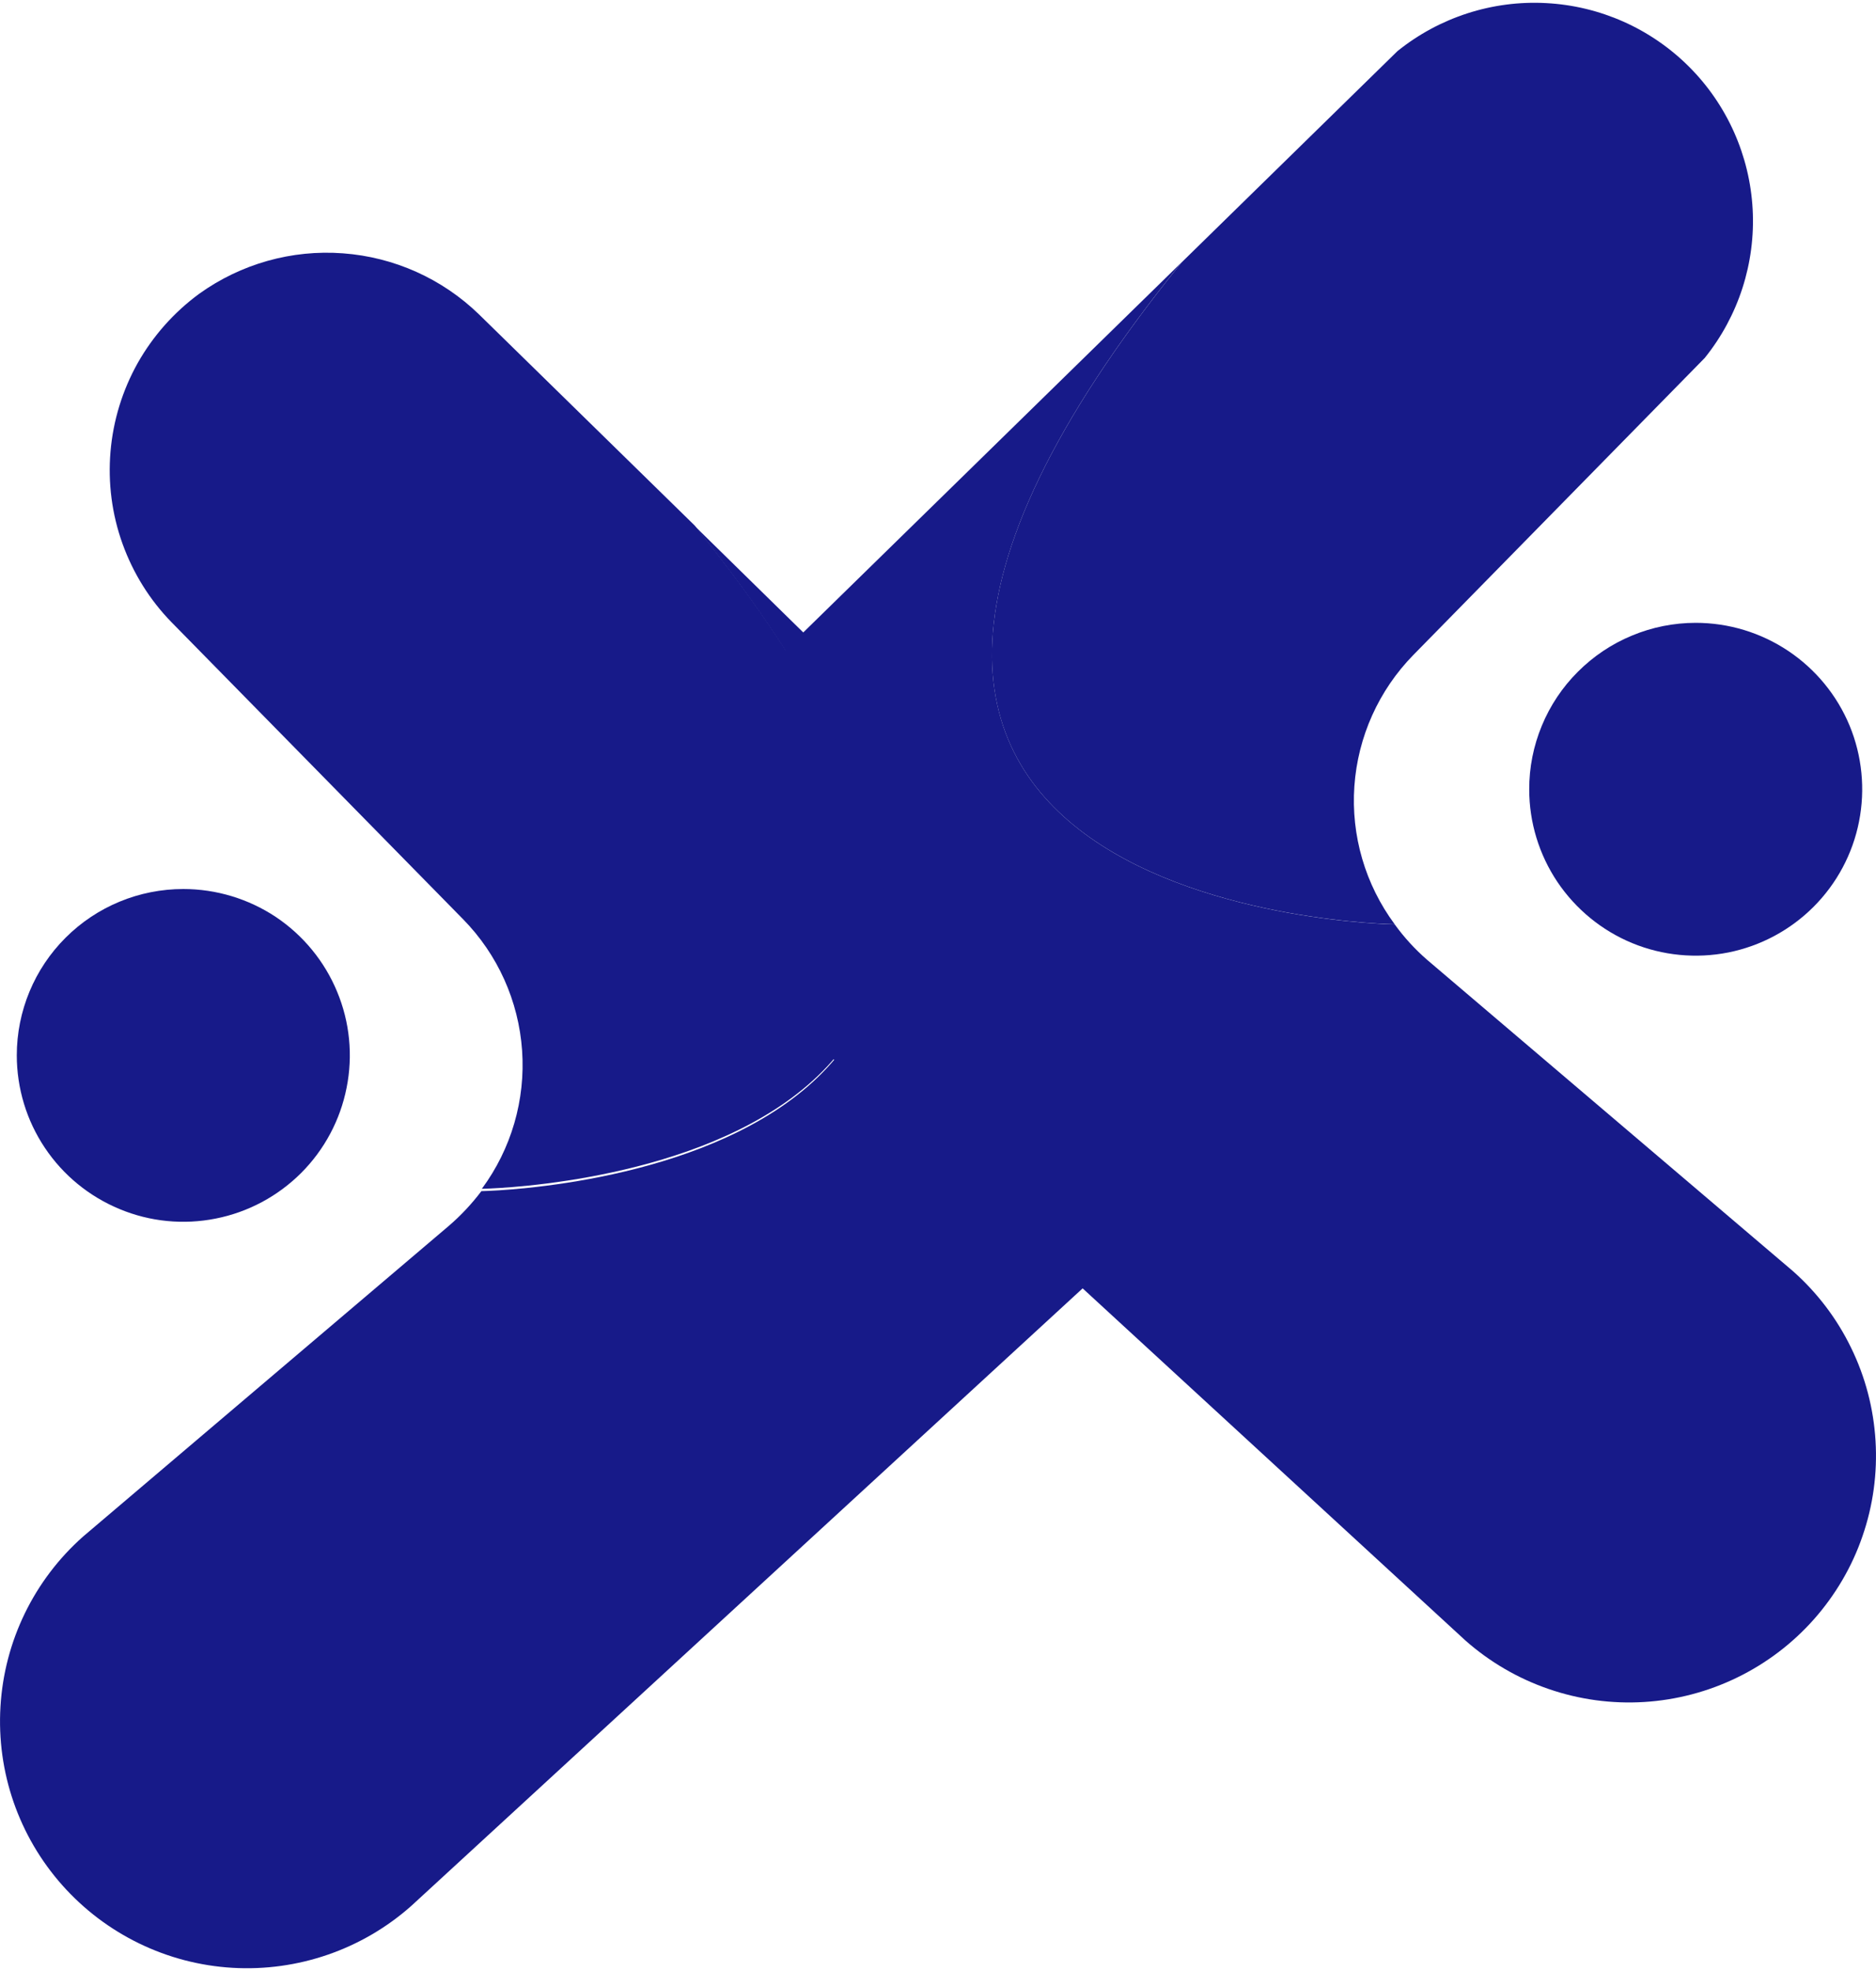
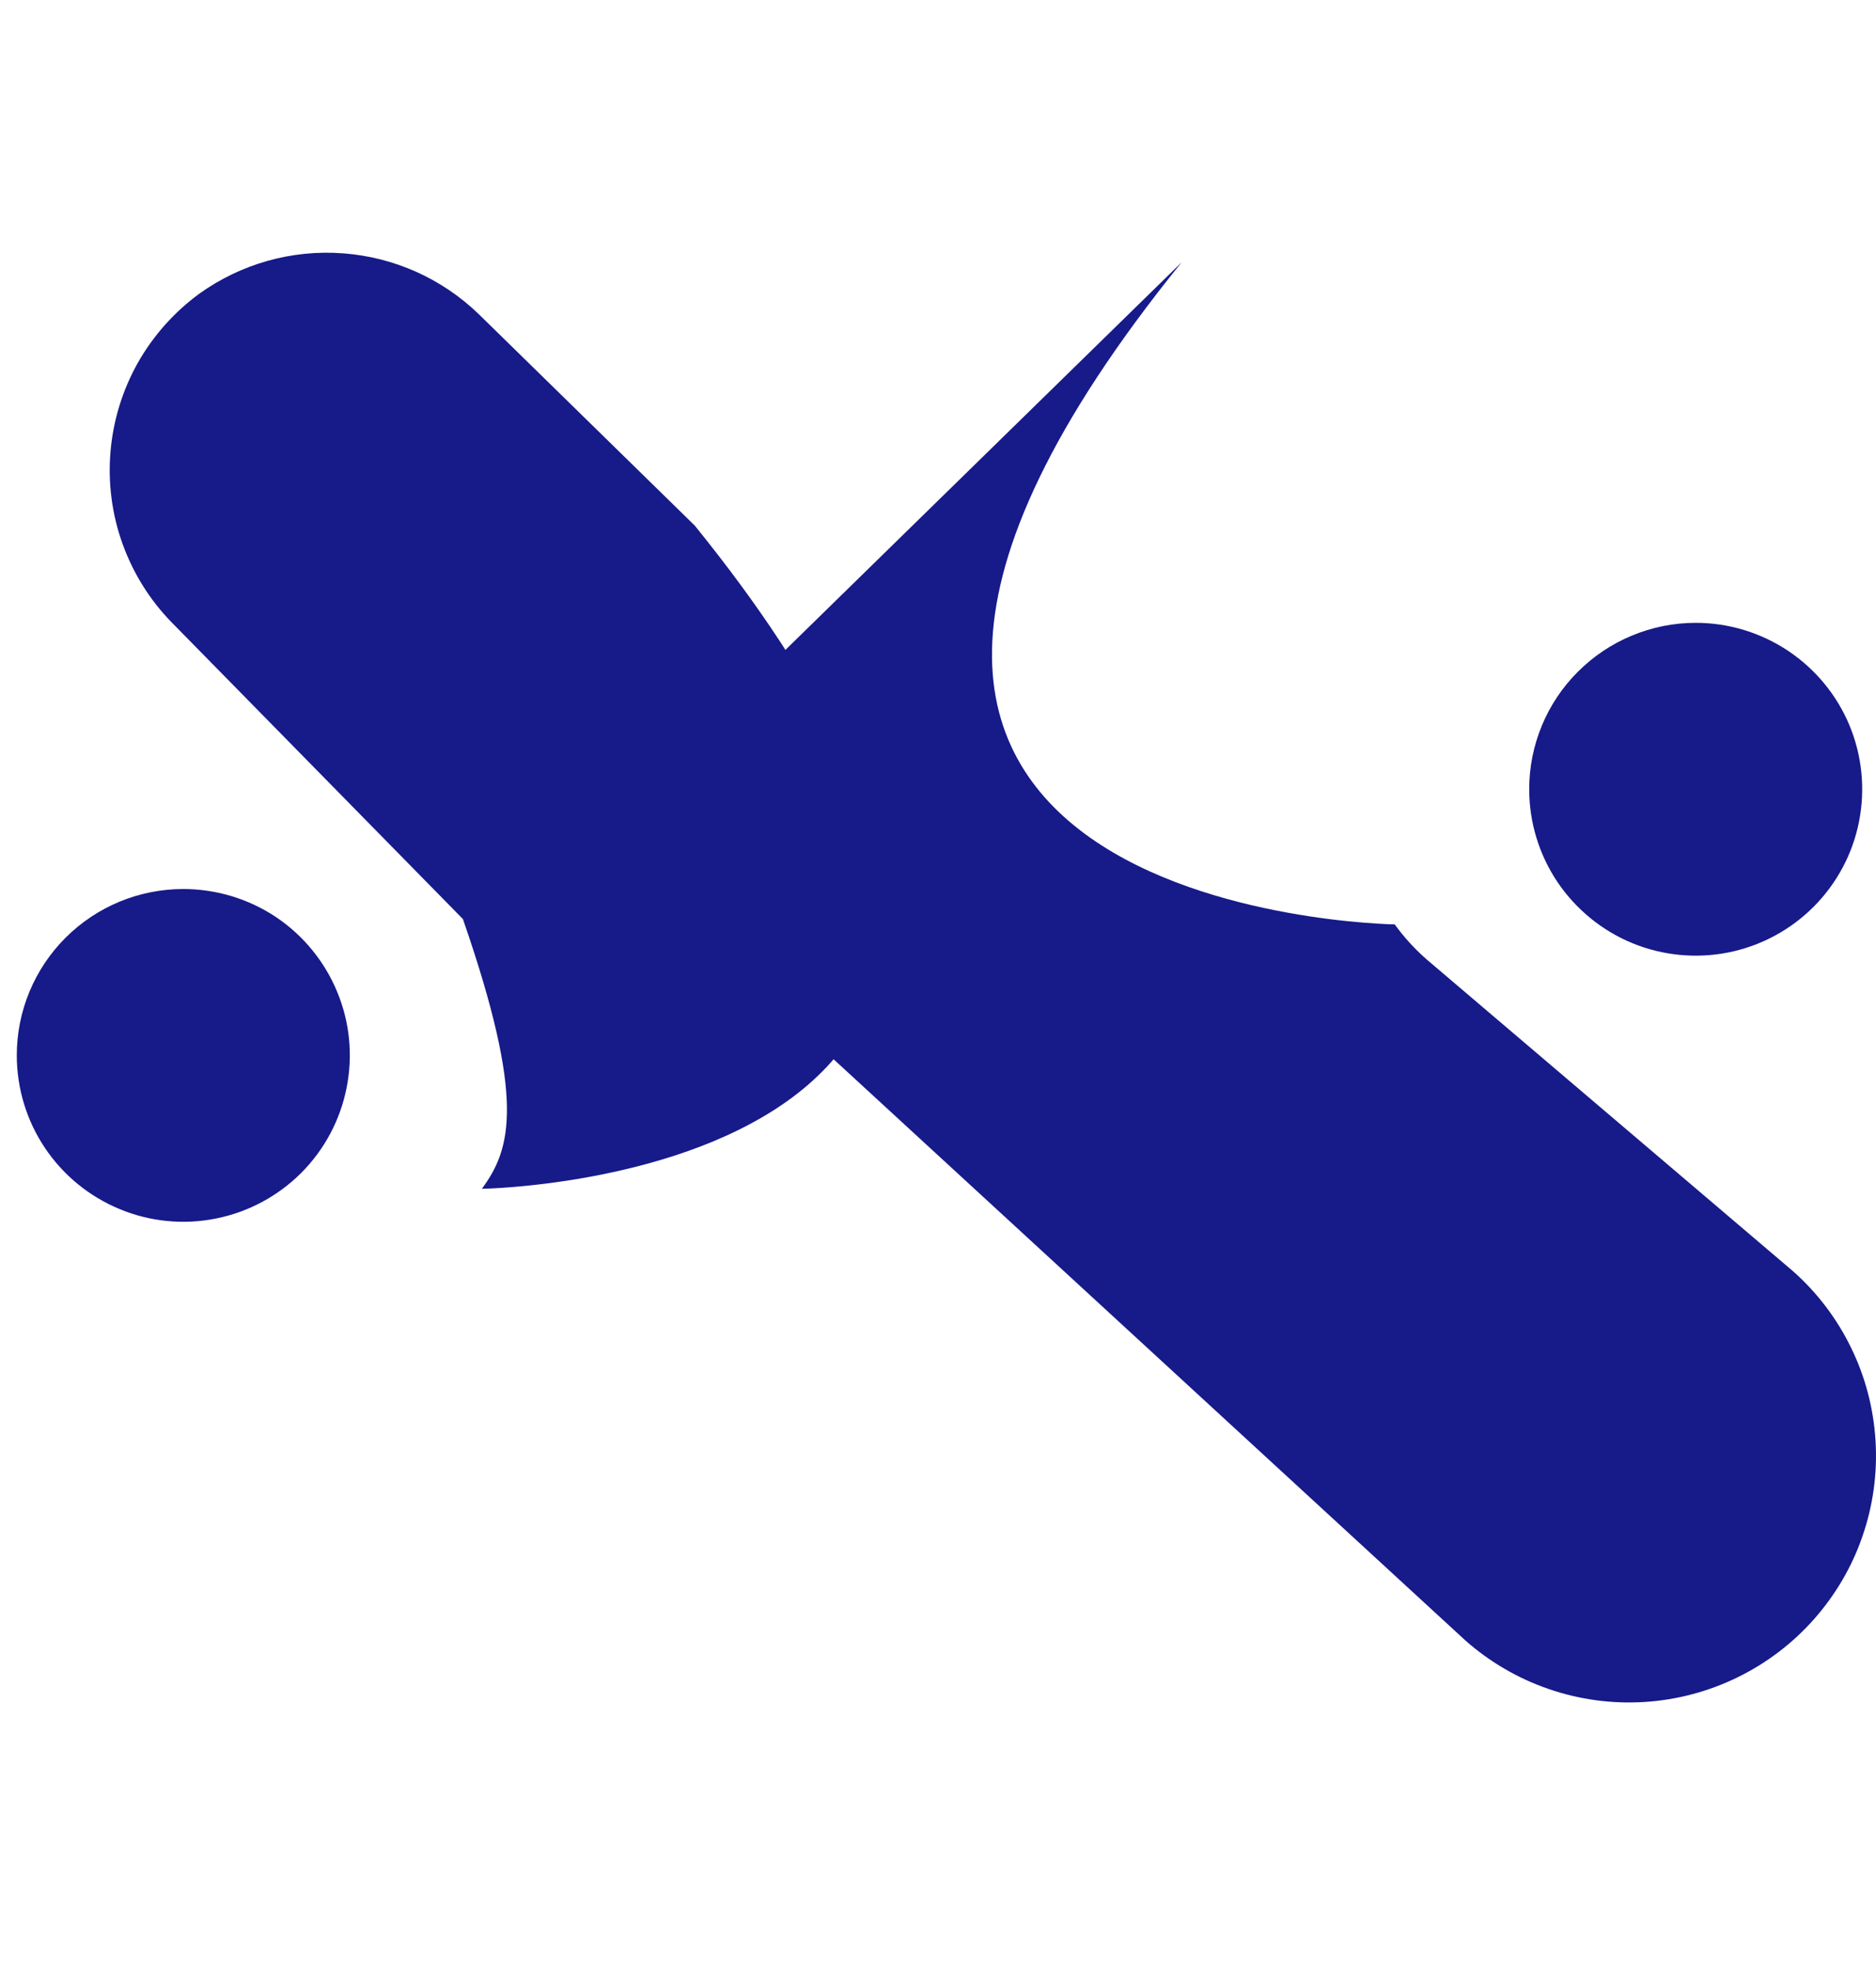
<svg xmlns="http://www.w3.org/2000/svg" width="20" height="21" viewBox="0 0 20 21" fill="none">
  <path d="M16.303 8.412C16.303 8.762 16.408 9.105 16.603 9.396C16.799 9.687 17.076 9.914 17.4 10.048C17.725 10.182 18.082 10.216 18.426 10.148C18.77 10.079 19.086 9.91 19.334 9.662C19.582 9.414 19.751 9.098 19.819 8.754C19.887 8.41 19.852 8.054 19.718 7.73C19.583 7.406 19.356 7.13 19.064 6.935C18.772 6.74 18.429 6.636 18.078 6.636C17.845 6.636 17.613 6.682 17.398 6.772C17.182 6.861 16.987 6.992 16.822 7.157C16.657 7.321 16.526 7.517 16.437 7.733C16.348 7.948 16.302 8.179 16.303 8.412Z" fill="#171a89" />
-   <path d="M14.898 0.545L12.597 2.796C6.972 9.74 14.869 9.848 14.869 9.848C14.555 9.424 14.402 8.902 14.439 8.376C14.476 7.85 14.699 7.354 15.069 6.977L18.174 3.814C18.534 3.367 18.716 2.803 18.685 2.23C18.654 1.657 18.412 1.115 18.006 0.71C17.599 0.304 17.057 0.063 16.483 0.033C15.91 0.002 15.345 0.185 14.898 0.545Z" fill="#171a89" />
  <path d="M8.113 7.179C7.883 7.405 7.702 7.675 7.579 7.973C7.457 8.271 7.397 8.591 7.402 8.913C7.407 9.235 7.477 9.553 7.609 9.847C7.74 10.141 7.931 10.405 8.167 10.624L15.622 17.478C15.881 17.707 16.183 17.883 16.509 17.995C16.836 18.108 17.182 18.155 17.527 18.134C17.872 18.113 18.21 18.024 18.52 17.873C18.831 17.722 19.109 17.511 19.338 17.253C19.567 16.994 19.744 16.694 19.856 16.367C19.969 16.041 20.016 15.695 19.995 15.351C19.974 15.006 19.886 14.669 19.734 14.359C19.583 14.048 19.372 13.771 19.113 13.542L15.214 10.226C15.085 10.114 14.969 9.987 14.869 9.849C14.869 9.849 6.972 9.74 12.598 2.794L8.113 7.179Z" fill="#171a89" />
-   <path d="M2.125 3.129C1.856 3.326 1.632 3.578 1.468 3.868C1.305 4.159 1.206 4.481 1.178 4.813C1.15 5.145 1.193 5.479 1.306 5.793C1.419 6.107 1.597 6.393 1.83 6.631L4.935 9.792C5.306 10.169 5.529 10.665 5.566 11.192C5.603 11.718 5.451 12.241 5.137 12.666C5.137 12.666 13.035 12.549 7.407 5.6L5.106 3.349C4.714 2.969 4.201 2.739 3.656 2.699C3.111 2.658 2.569 2.811 2.125 3.129Z" fill="#171a89" />
-   <path d="M5.132 12.691C5.03 12.826 4.914 12.95 4.785 13.061L0.886 16.371C0.363 16.834 0.046 17.486 0.005 18.183C-0.037 18.88 0.2 19.564 0.664 20.086C1.128 20.608 1.781 20.925 2.478 20.966C3.176 21.007 3.862 20.77 4.384 20.307L11.842 13.451C12.079 13.232 12.27 12.967 12.402 12.673C12.534 12.378 12.604 12.059 12.609 11.737C12.614 11.414 12.553 11.094 12.43 10.795C12.307 10.497 12.124 10.226 11.893 10.001L7.409 5.607C13.03 12.564 5.132 12.691 5.132 12.691Z" fill="#171a89" />
+   <path d="M2.125 3.129C1.856 3.326 1.632 3.578 1.468 3.868C1.305 4.159 1.206 4.481 1.178 4.813C1.15 5.145 1.193 5.479 1.306 5.793C1.419 6.107 1.597 6.393 1.83 6.631L4.935 9.792C5.603 11.718 5.451 12.241 5.137 12.666C5.137 12.666 13.035 12.549 7.407 5.6L5.106 3.349C4.714 2.969 4.201 2.739 3.656 2.699C3.111 2.658 2.569 2.811 2.125 3.129Z" fill="#171a89" />
  <path d="M0.179 11.244C0.179 11.595 0.283 11.938 0.478 12.229C0.673 12.521 0.951 12.748 1.275 12.882C1.599 13.017 1.956 13.052 2.301 12.983C2.645 12.915 2.961 12.746 3.21 12.498C3.458 12.25 3.627 11.934 3.695 11.59C3.764 11.246 3.729 10.89 3.594 10.566C3.46 10.242 3.232 9.965 2.941 9.77C2.649 9.576 2.305 9.472 1.954 9.472C1.484 9.472 1.032 9.658 0.699 9.991C0.366 10.323 0.179 10.774 0.179 11.244Z" fill="#171a89" />
</svg>